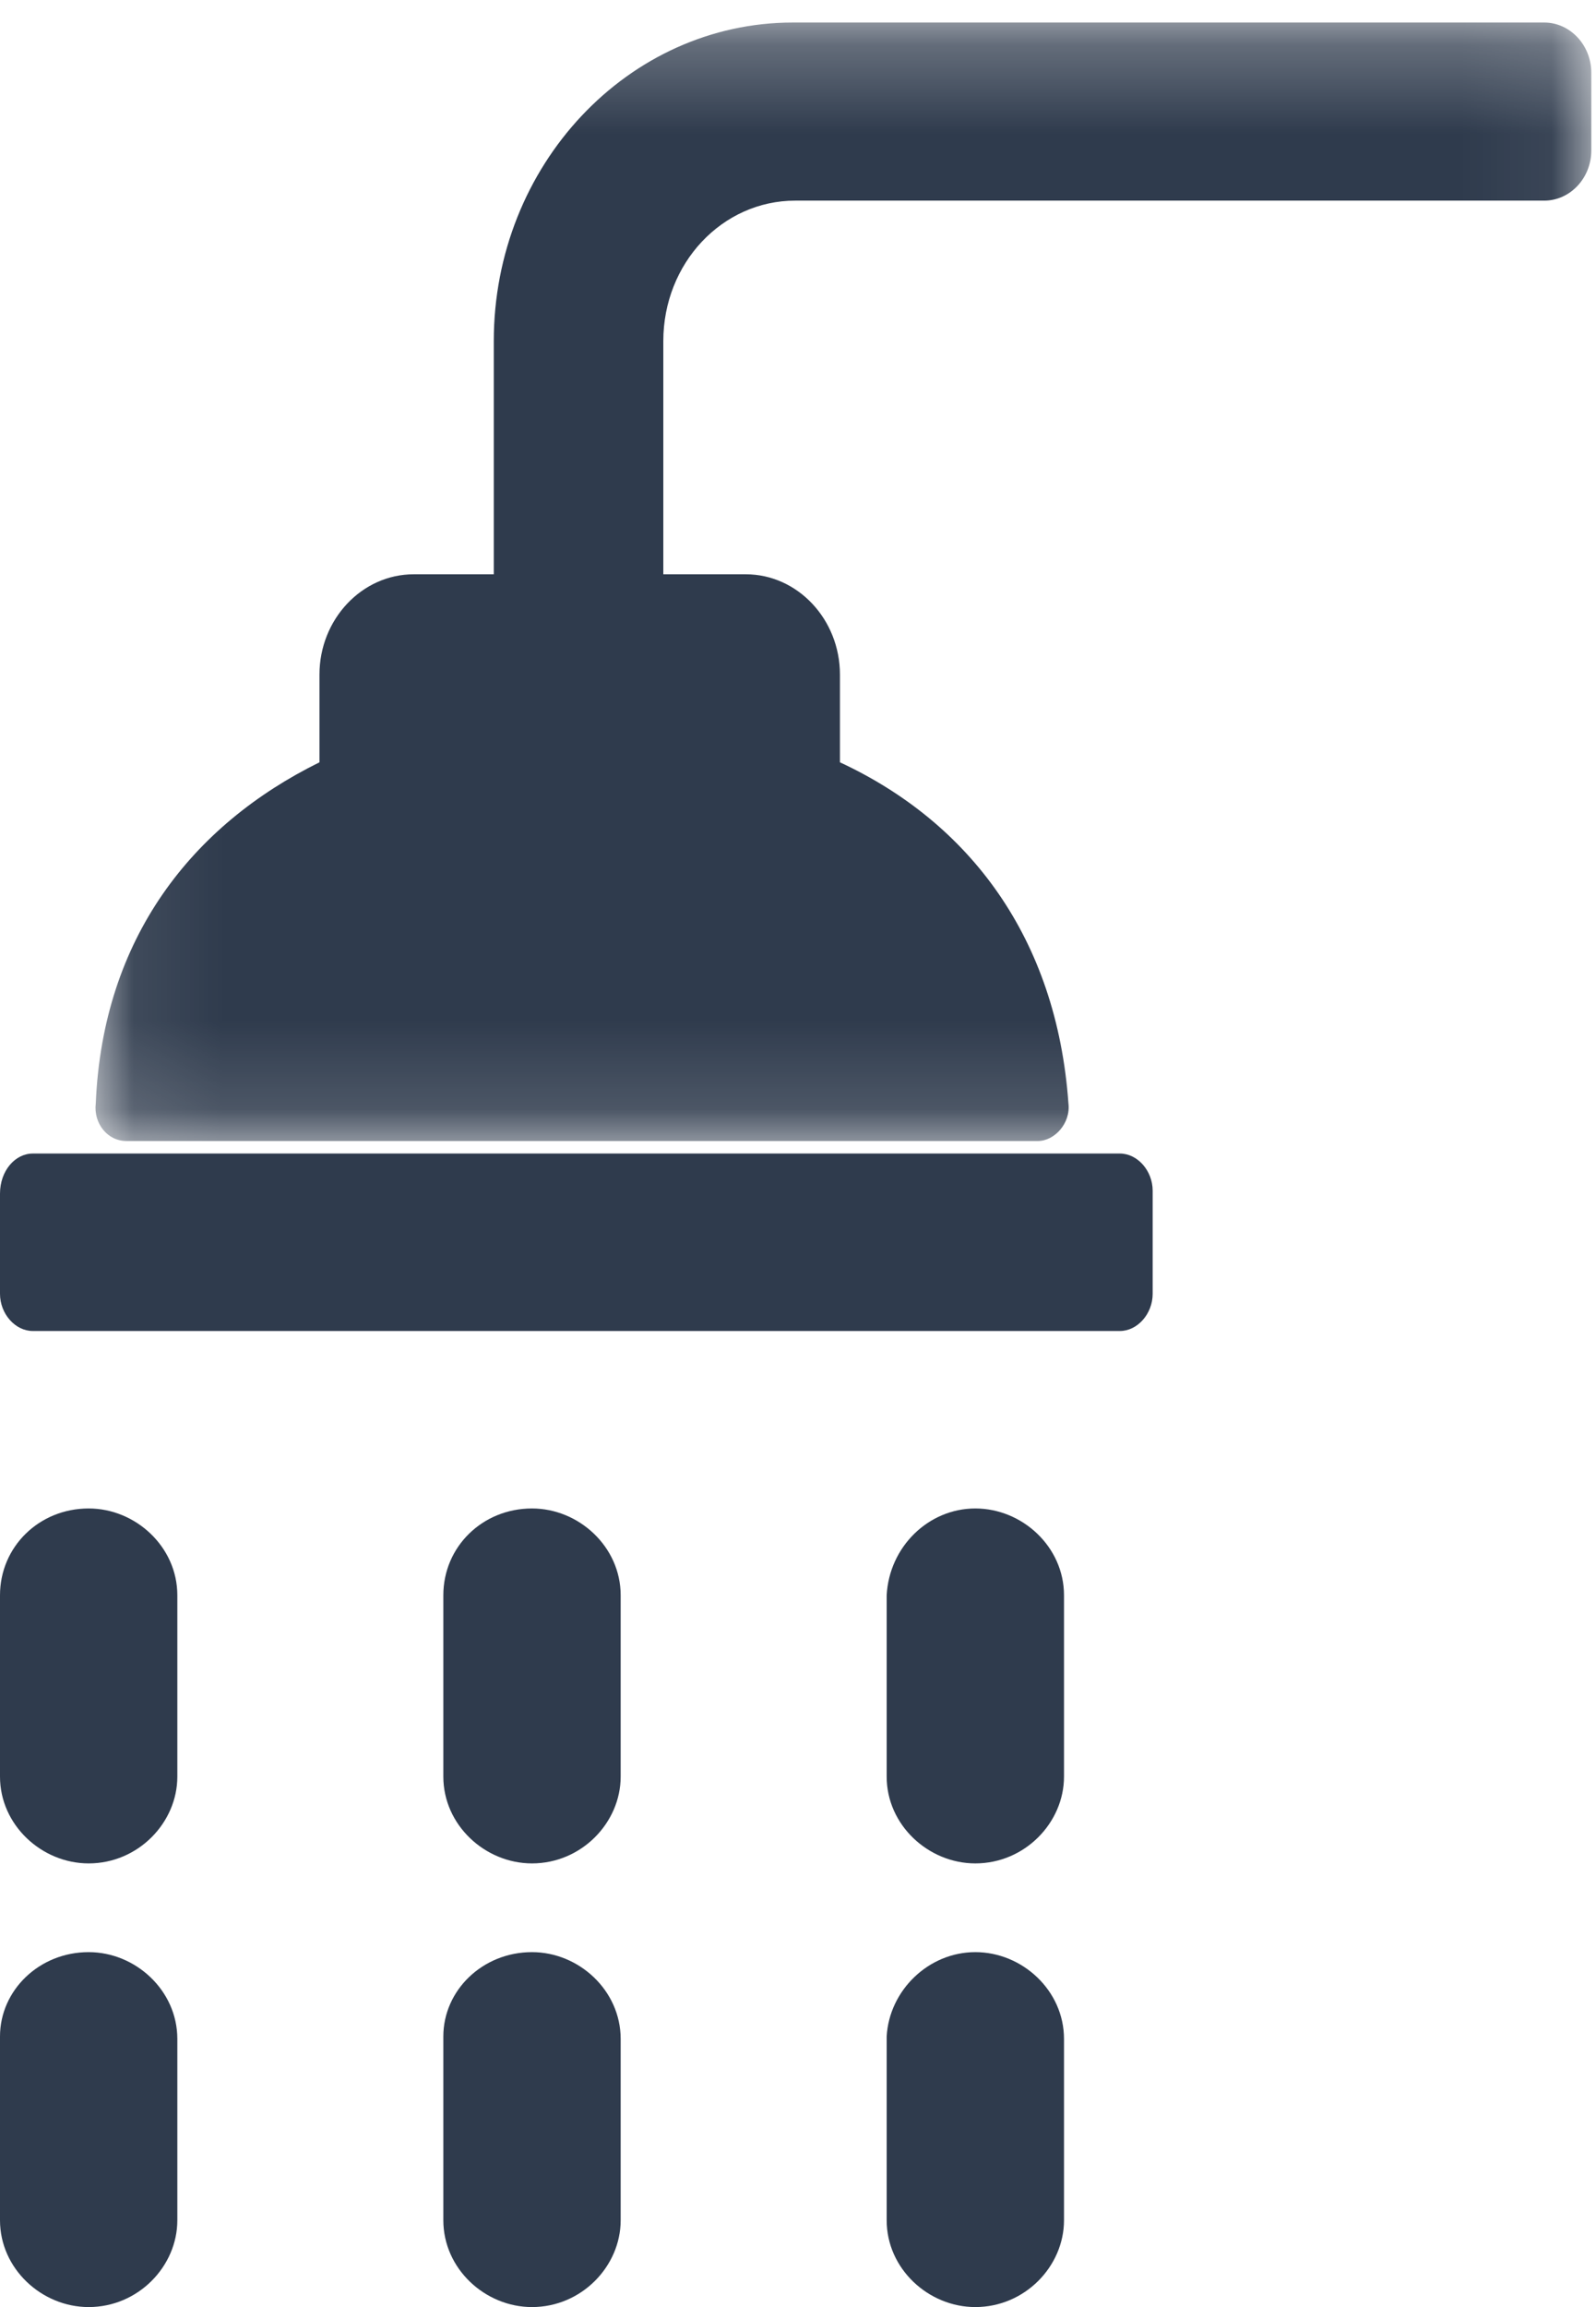
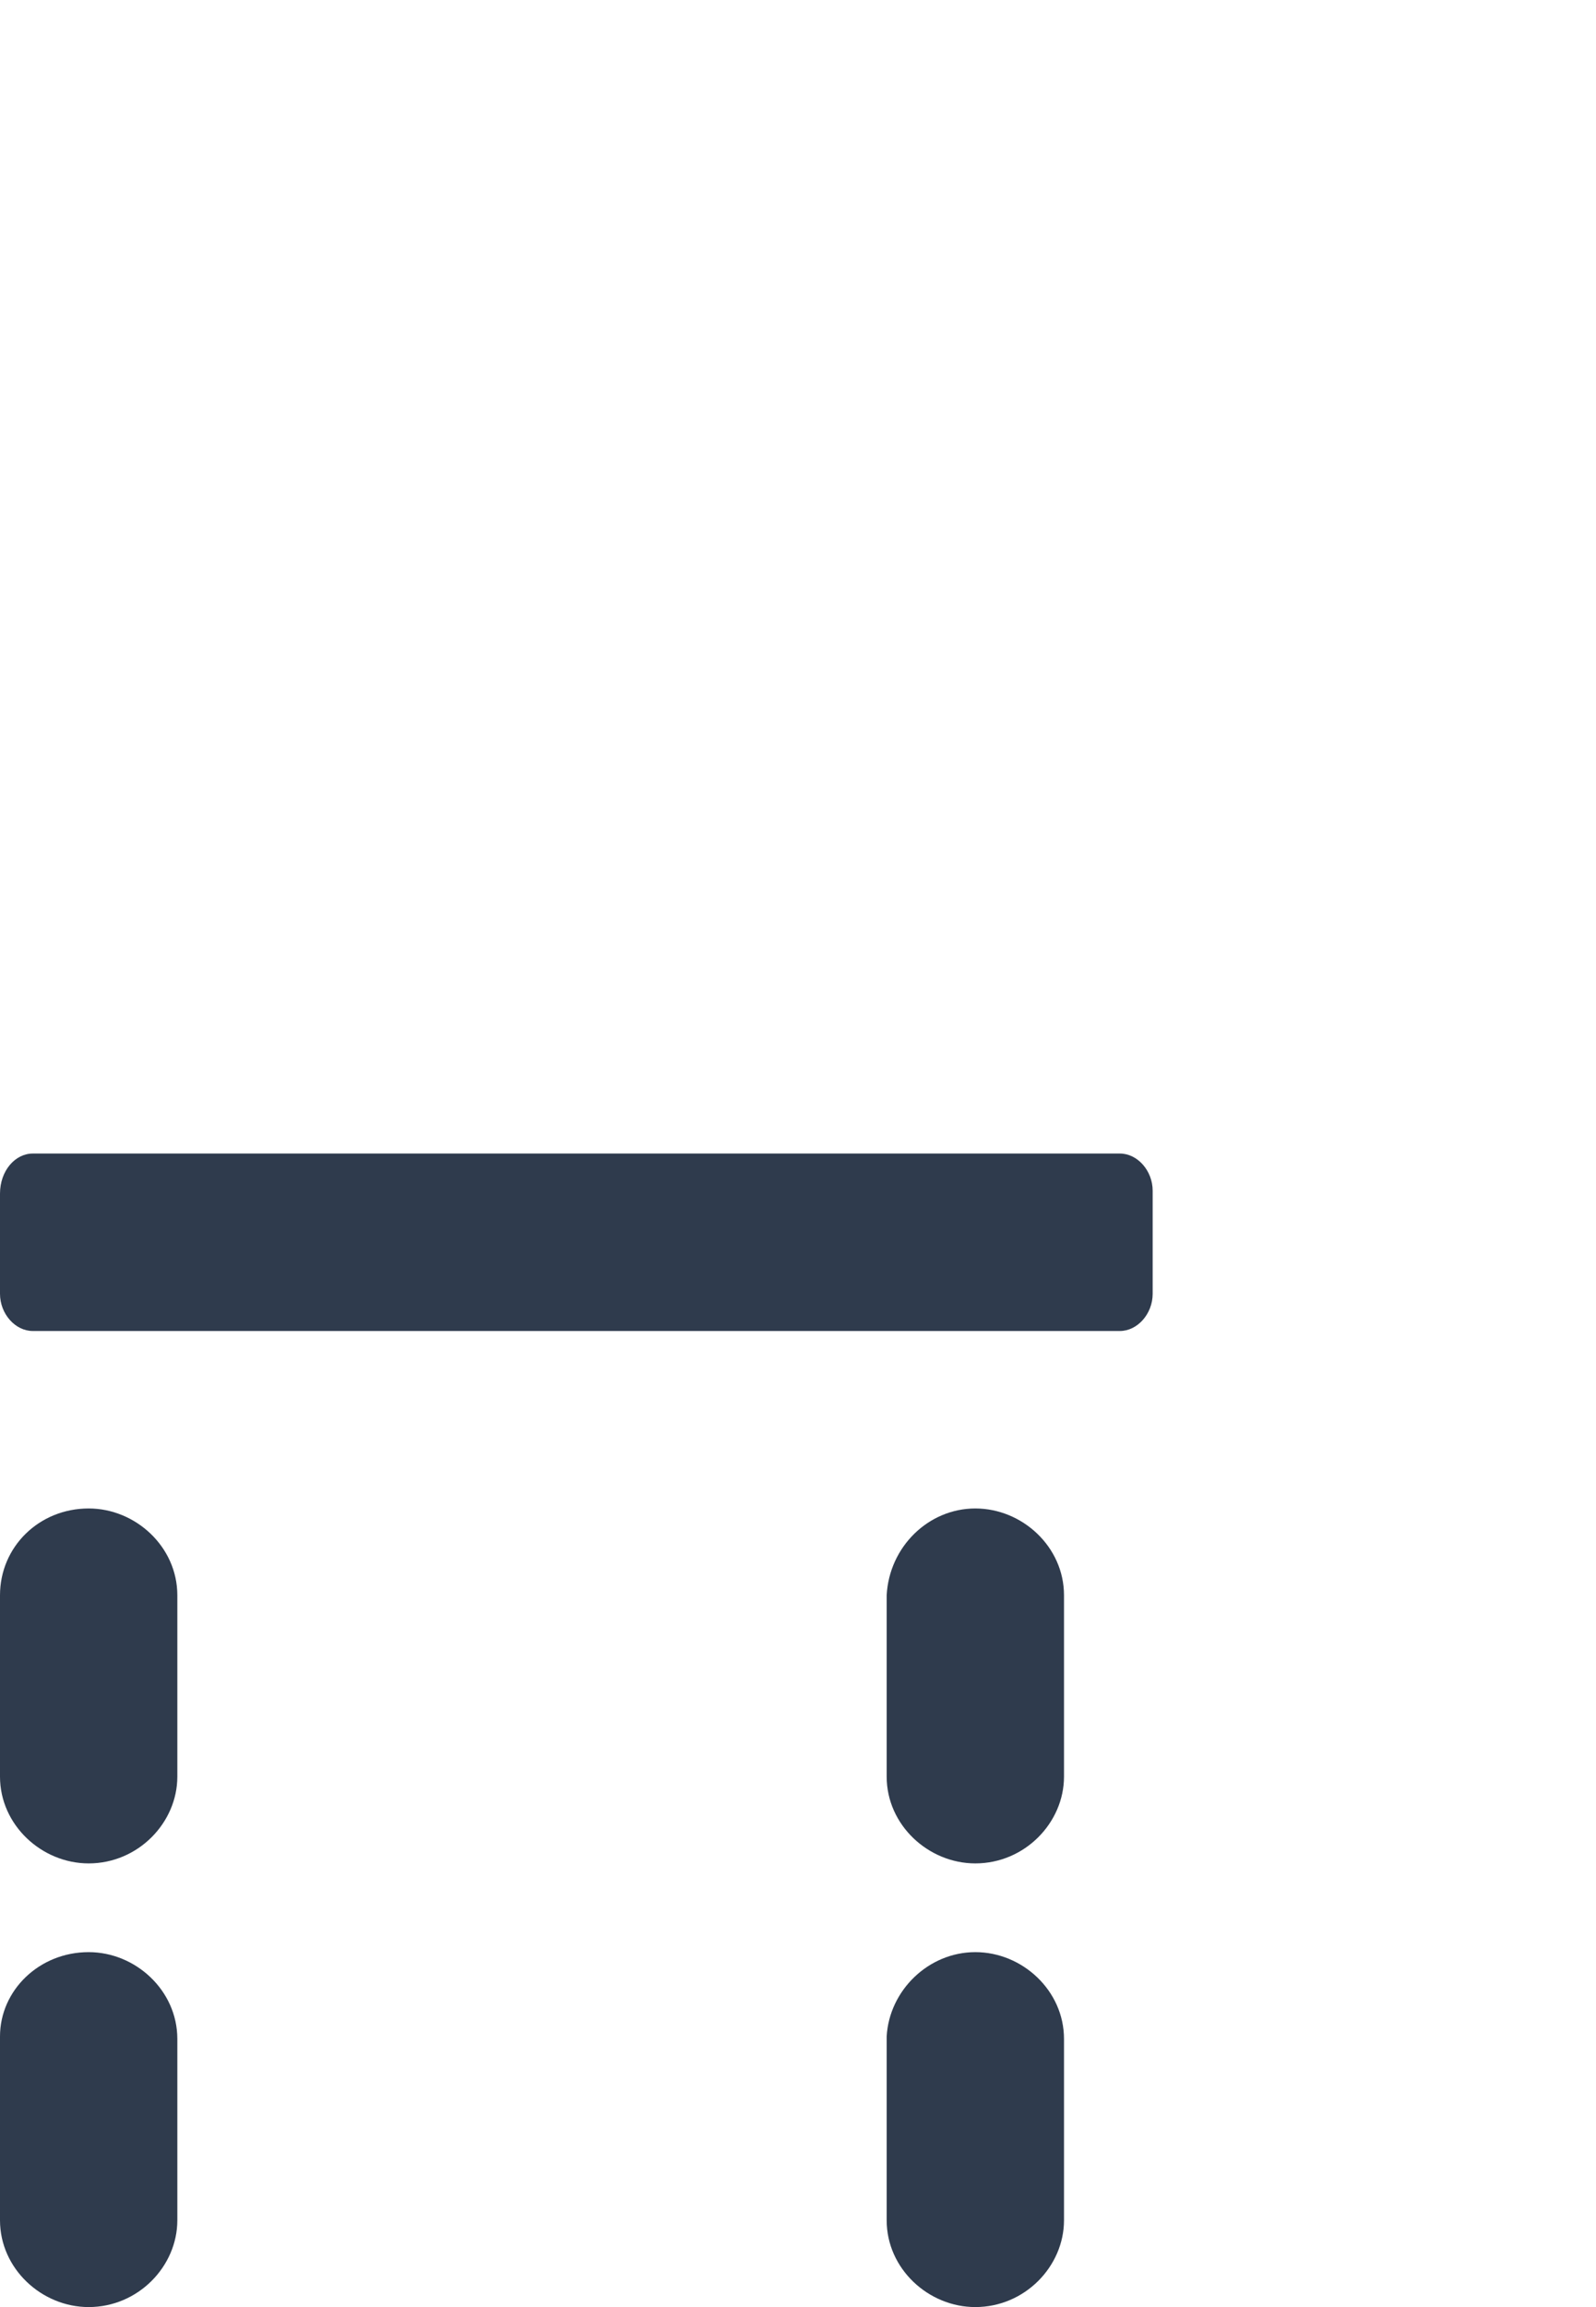
<svg xmlns="http://www.w3.org/2000/svg" xmlns:xlink="http://www.w3.org/1999/xlink" width="18px" height="26px" viewBox="0 0 18 26" version="1.1">
  <title>Group 18</title>
  <desc>Created with Sketch.</desc>
  <defs>
-     <polygon id="path-1" points="0.077 0.254 16.947 0.254 16.947 12.859 0.077 12.859" />
-   </defs>
+     </defs>
  <g id="Page-1" stroke="none" stroke-width="1" fill="none" fill-rule="evenodd">
    <g id="Rooms" transform="translate(-617, -1708)">
      <g id="Group-15-Copy" transform="translate(617, 1700)">
        <g id="Group-18" transform="translate(0, 8)">
          <path d="M0,13.452 L0,14.581 C0,14.806 0.171,15 0.37,15 L12.63,15 C12.829,15 13,14.806 13,14.581 L13,13.419 C13,13.194 12.829,13 12.63,13 L0.37,13 C0.171,13 0,13.194 0,13.452" id="Fill-1" fill="#2F3B4D" />
-           <path d="M5,17.978 L5,20.022 C5,20.568 5.471,21 6,21 C6.559,21 7,20.54 7,20.022 L7,17.978 C7,17.432 6.529,17 6,17 C5.441,17 5,17.432 5,17.978" id="Fill-3" fill="#2F3B4D" />
-           <path d="M5,22.95 L5,25.022 C5,25.568 5.471,26 6,26 C6.559,26 7,25.54 7,25.022 L7,22.978 C7,22.432 6.529,22 6,22 C5.441,22 5,22.432 5,22.95" id="Fill-5" fill="#2F3B4D" />
          <path d="M10,17.978 L10,20.022 C10,20.568 10.471,21 11,21 C11.559,21 12,20.54 12,20.022 L12,17.978 C12,17.432 11.529,17 11,17 C10.471,17 10.029,17.432 10,17.978" id="Fill-7" fill="#2F3B4D" />
          <path d="M10,22.95 L10,25.022 C10,25.568 10.471,26 11,26 C11.559,26 12,25.54 12,25.022 L12,22.978 C12,22.432 11.529,22 11,22 C10.471,22 10.029,22.432 10,22.95" id="Fill-9" fill="#2F3B4D" />
          <path d="M0,17.978 L0,20.022 C0,20.568 0.471,21 1,21 C1.559,21 2,20.54 2,20.022 L2,17.978 C2,17.432 1.529,17 1,17 C0.441,17 0,17.432 0,17.978" id="Fill-11" fill="#2F3B4D" />
          <path d="M0,22.95 L0,25.022 C0,25.568 0.471,26 1,26 C1.559,26 2,25.54 2,25.022 L2,22.978 C2,22.432 1.529,22 1,22 C0.441,22 0,22.432 0,22.95" id="Fill-13" fill="#2F3B4D" />
          <g id="Group-17" transform="translate(1, 0)">
            <mask id="mask-2" fill="white">
              <use xlink:href="#path-1" />
            </mask>
            <g id="Clip-16" />
-             <path d="M7.969,2.261 L16.416,2.261 C16.708,2.261 16.947,2.007 16.947,1.696 L16.947,0.82 C16.947,0.509 16.708,0.254 16.416,0.254 L7.942,0.254 C6.083,0.254 4.569,1.865 4.569,3.844 L4.569,6.472 L3.666,6.472 C3.081,6.472 2.603,6.98 2.603,7.602 L2.603,8.591 C1.169,9.298 0.159,10.57 0.08,12.435 C0.053,12.661 0.213,12.859 0.425,12.859 L10.705,12.859 C10.891,12.859 11.077,12.661 11.05,12.435 C10.917,10.57 9.934,9.27 8.473,8.591 L8.473,7.602 C8.473,6.98 7.995,6.472 7.411,6.472 L6.481,6.472 L6.481,3.844 C6.481,2.967 7.145,2.261 7.969,2.261" id="Fill-15" fill="#2F3B4D" mask="url(#mask-2)" />
          </g>
        </g>
      </g>
    </g>
  </g>
</svg>